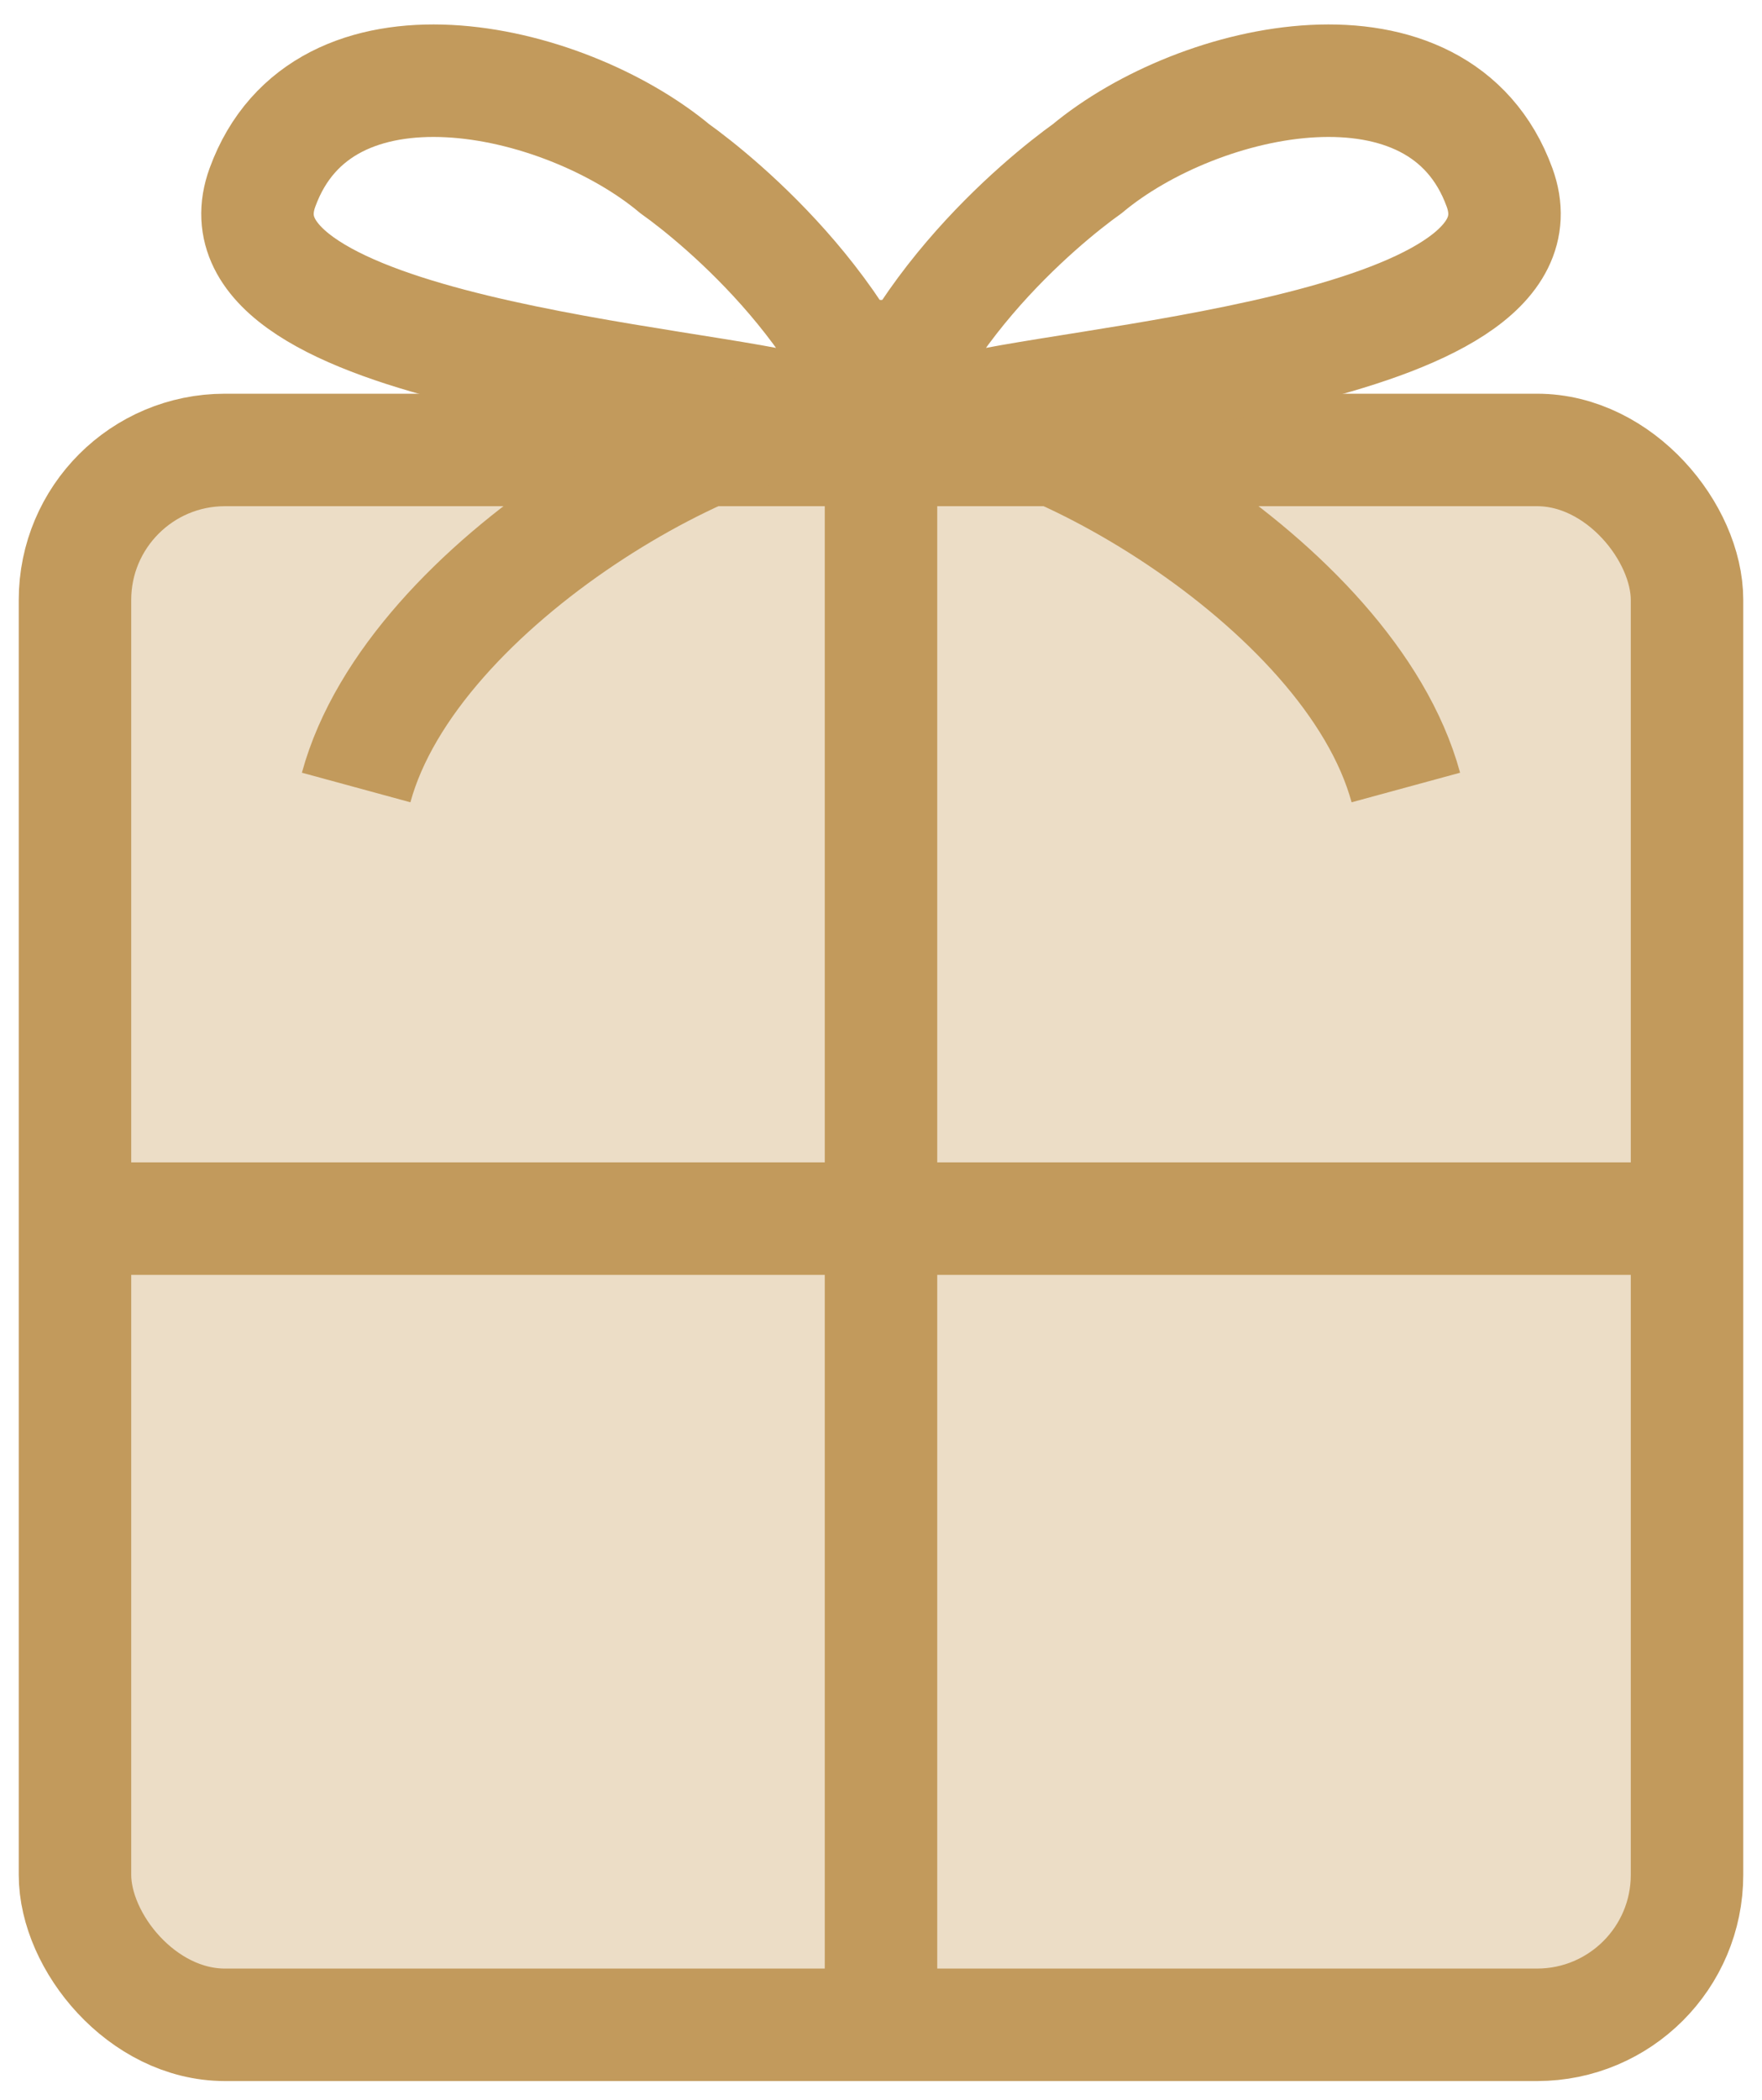
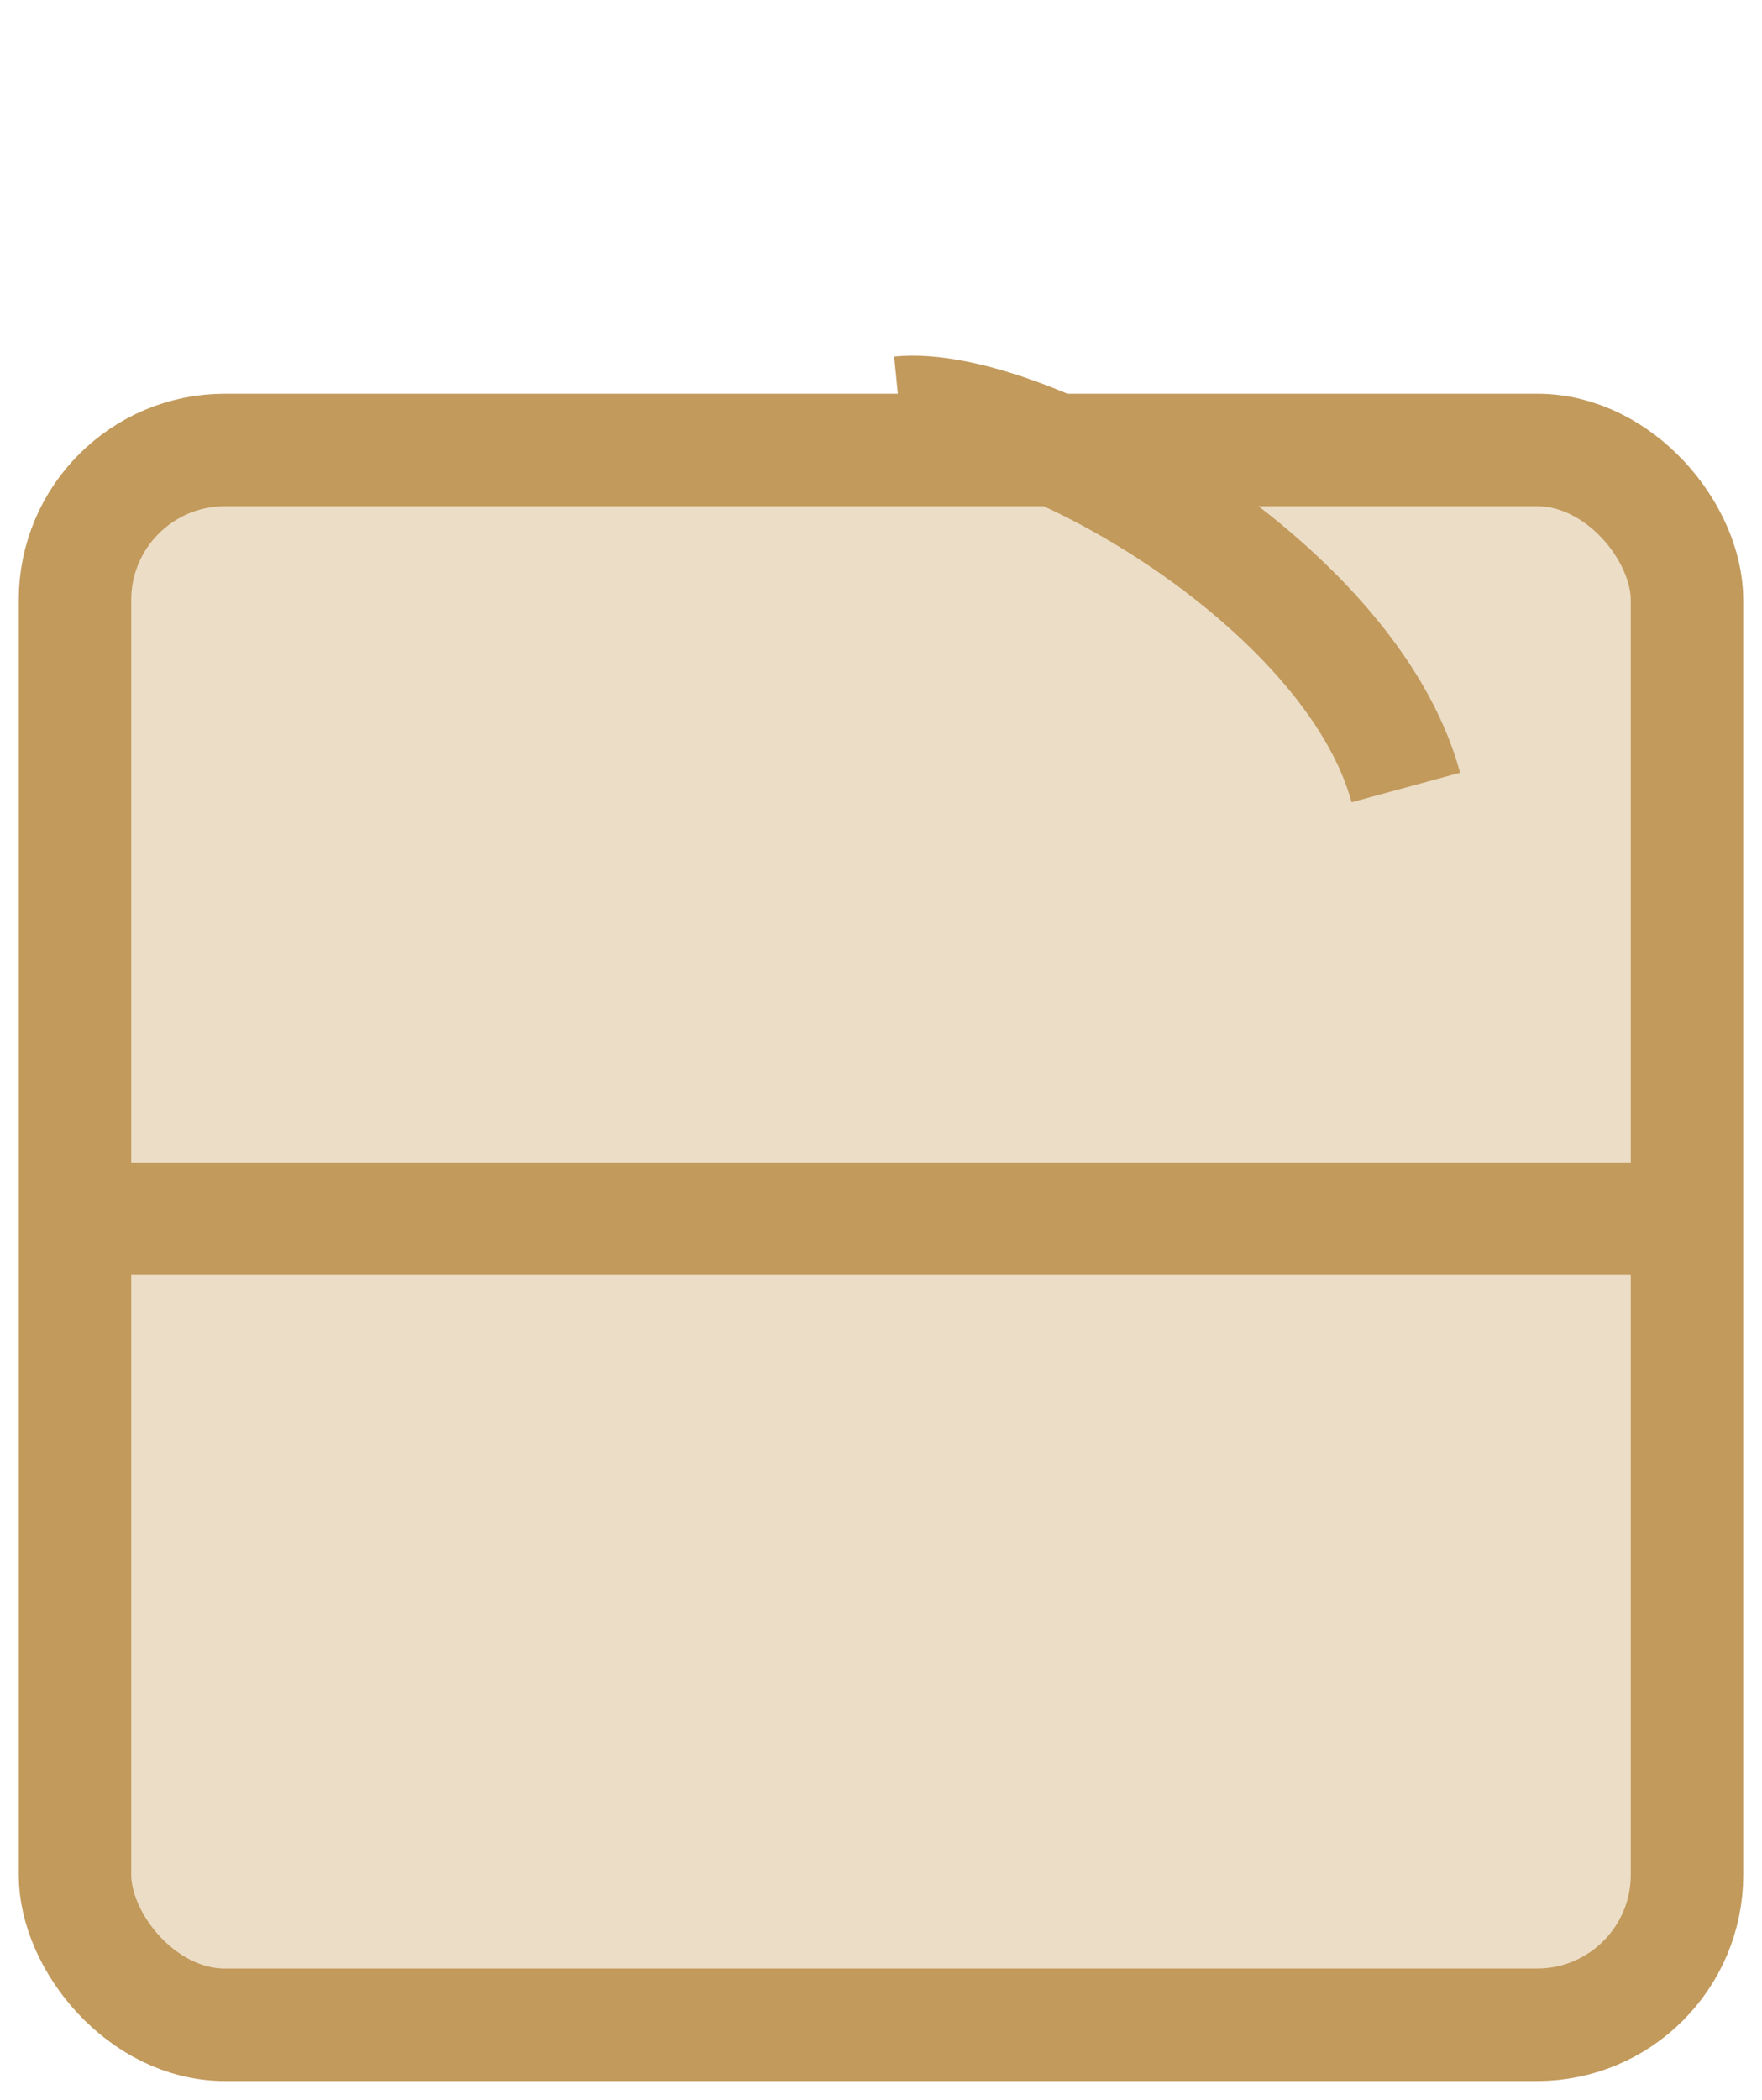
<svg xmlns="http://www.w3.org/2000/svg" width="47" height="56" viewBox="0 0 47 56" fill="none">
  <rect x="2" y="12" width="43" height="42" rx="4" fill="#ECDDC6" stroke="#C29A5C" stroke-width="3" />
-   <path d="M21.5 11C18.833 10.167 5.4 9.401 7 5.001C8.6 0.601 15 2 18 4.5C19.167 5.333 23.2 8.601 24 13.001" stroke="#C29A5C" stroke-width="3" />
-   <path d="M25.5 11C28.167 10.167 41.6 9.401 40 5.001C38.4 0.601 32 2 29 4.5C27.833 5.333 23.8 8.601 23 13.001" stroke="#C29A5C" stroke-width="3" />
-   <path d="M23 11.001C19.667 10.667 11 15.5 9.5 21.002" stroke="#C29A5C" stroke-width="3" />
  <path d="M24 11.001C27.333 10.667 36 15.5 37.5 21.002" stroke="#C29A5C" stroke-width="3" />
-   <line x1="23.5" y1="8" x2="23.5" y2="53" stroke="#C29A5C" stroke-width="3" />
  <line x1="45" y1="32.5" x2="3" y2="32.5" stroke="#C29A5C" stroke-width="3" />
</svg>